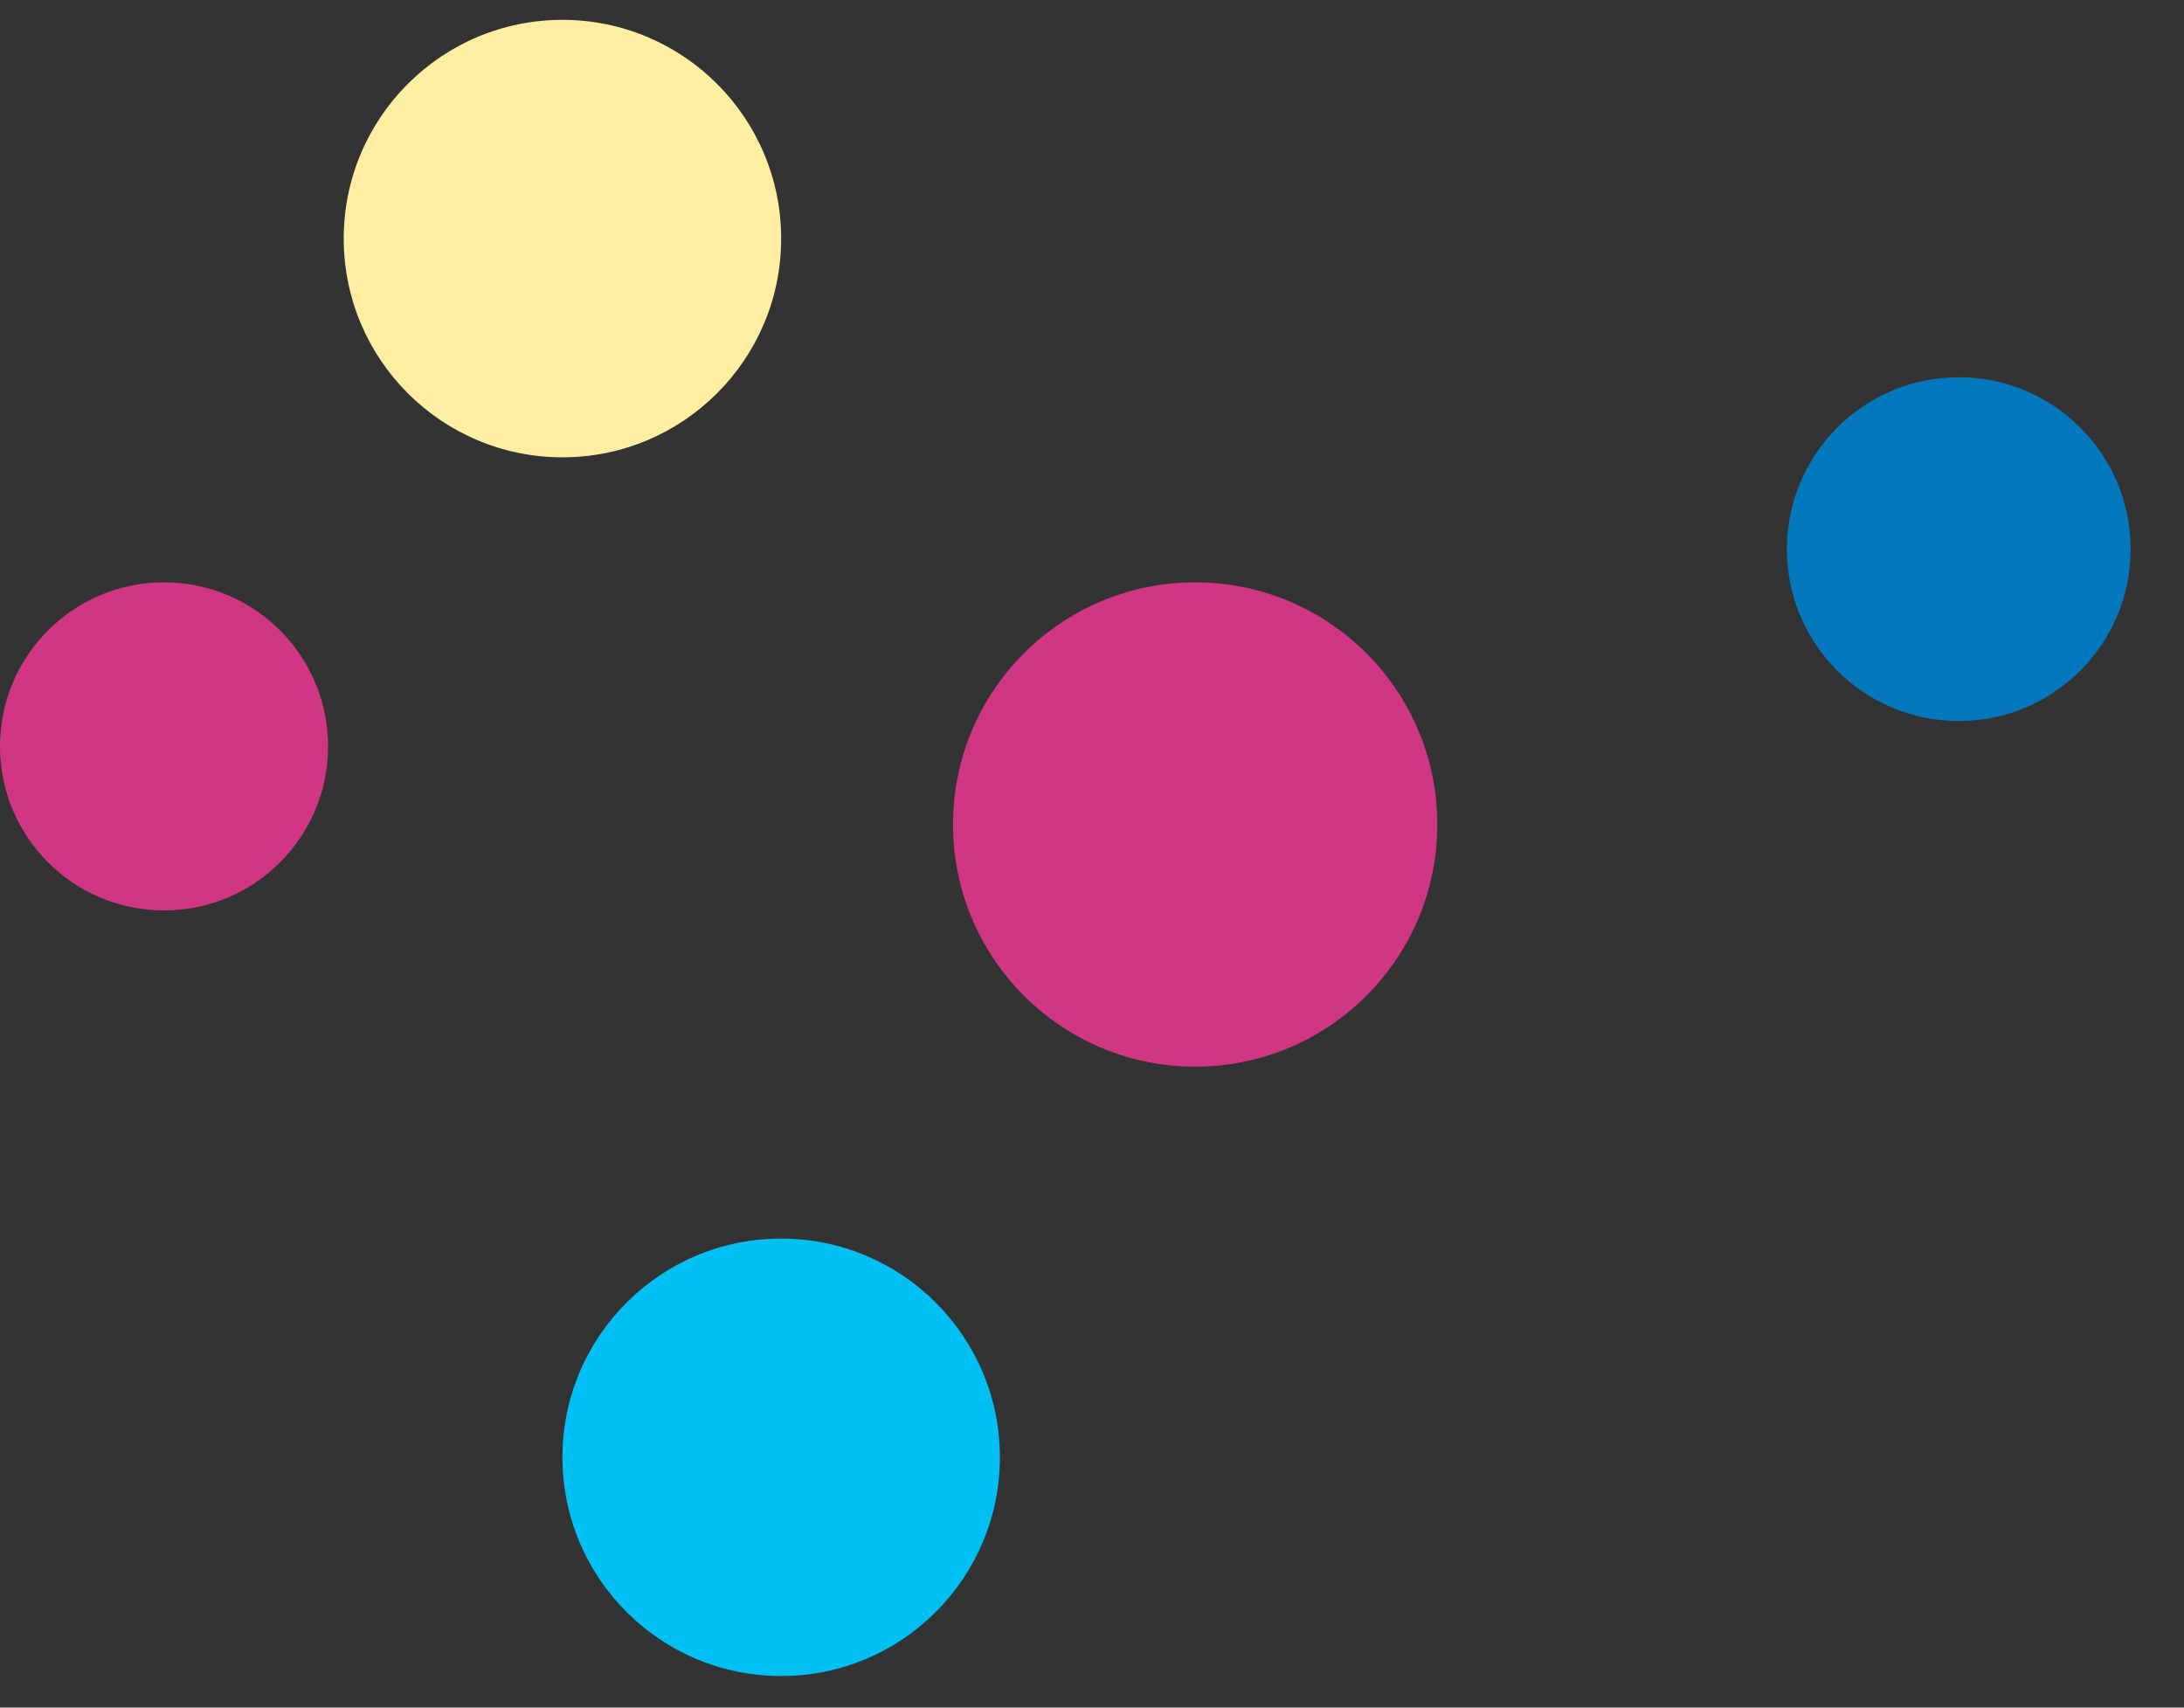
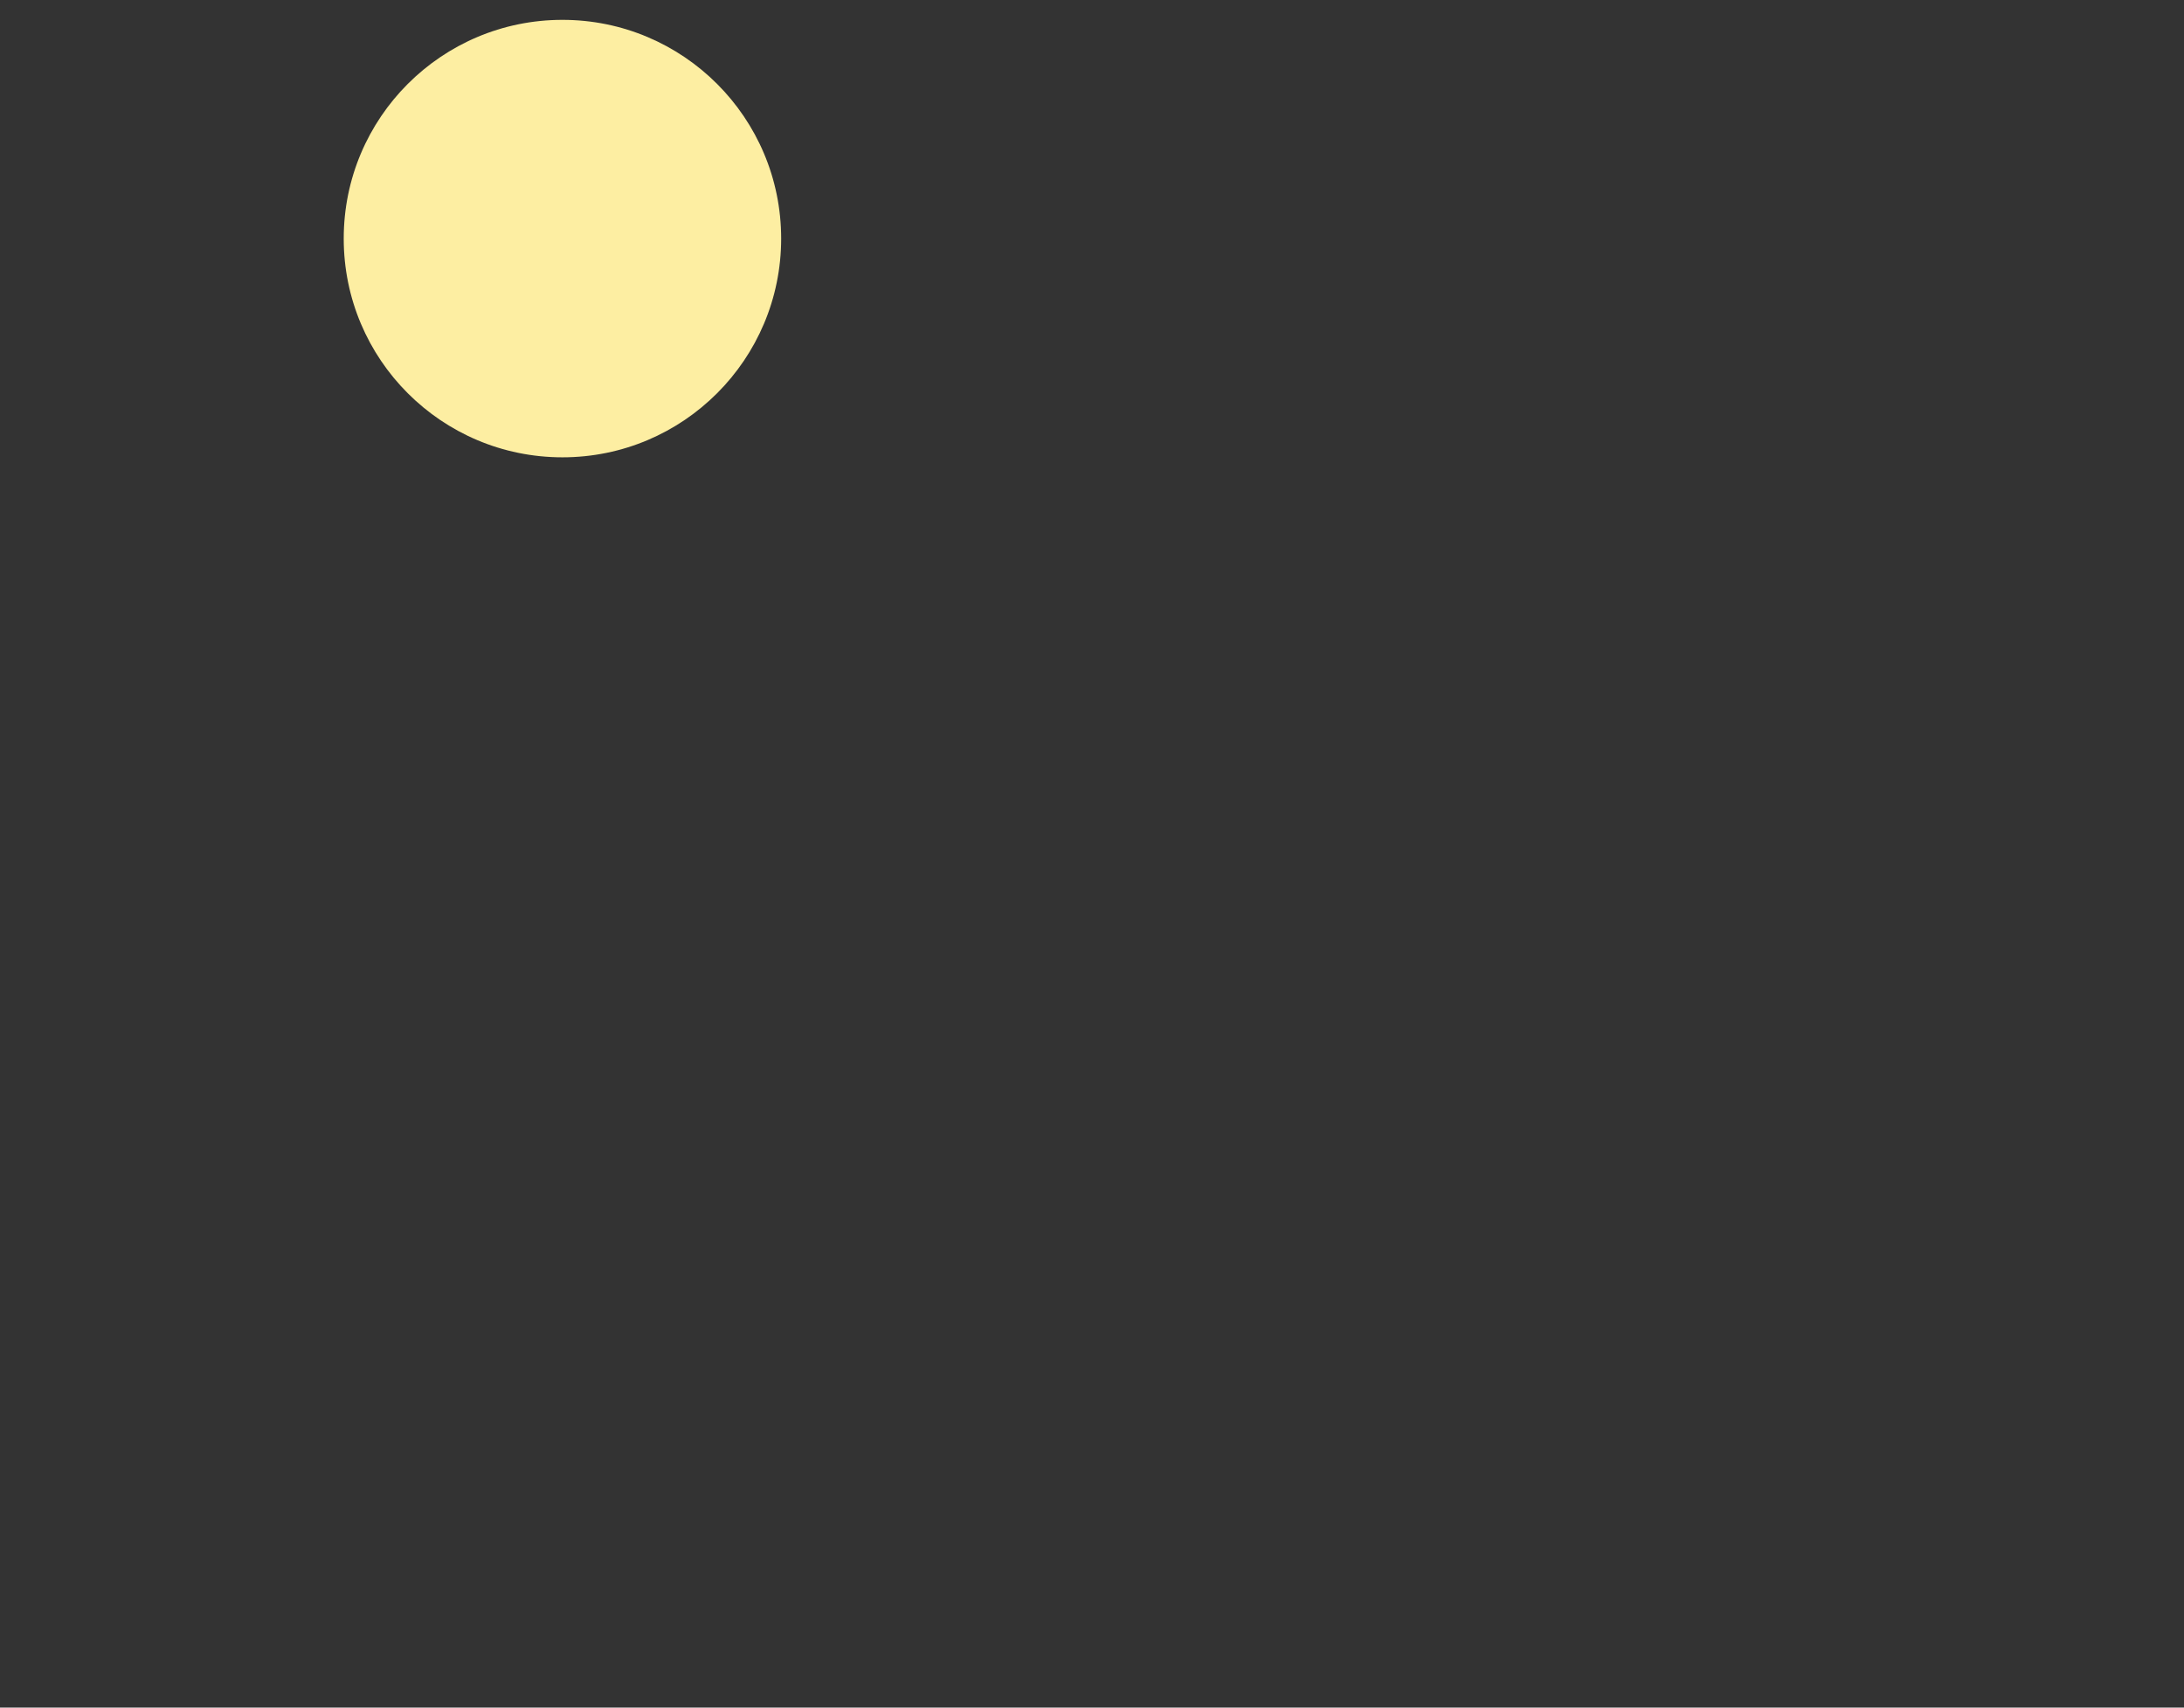
<svg xmlns="http://www.w3.org/2000/svg" width="55" height="43" viewBox="0 0 55 43" fill="none">
  <rect x="0" y="0" width="55" height="43" fill="#333333" stroke="none" />
-   <circle cx="30.098" cy="20.762" r="6.098" fill="#D13684" />
-   <circle cx="49.328" cy="13.828" r="4.328" fill="#0478BD" />
  <circle cx="14.164" cy="6.008" r="5.508" fill="#FDEEA2" />
-   <circle cx="4.131" cy="18.795" r="4.131" fill="#D13684" />
-   <circle cx="19.672" cy="36.697" r="5.508" fill="#00BFF2" />
</svg>